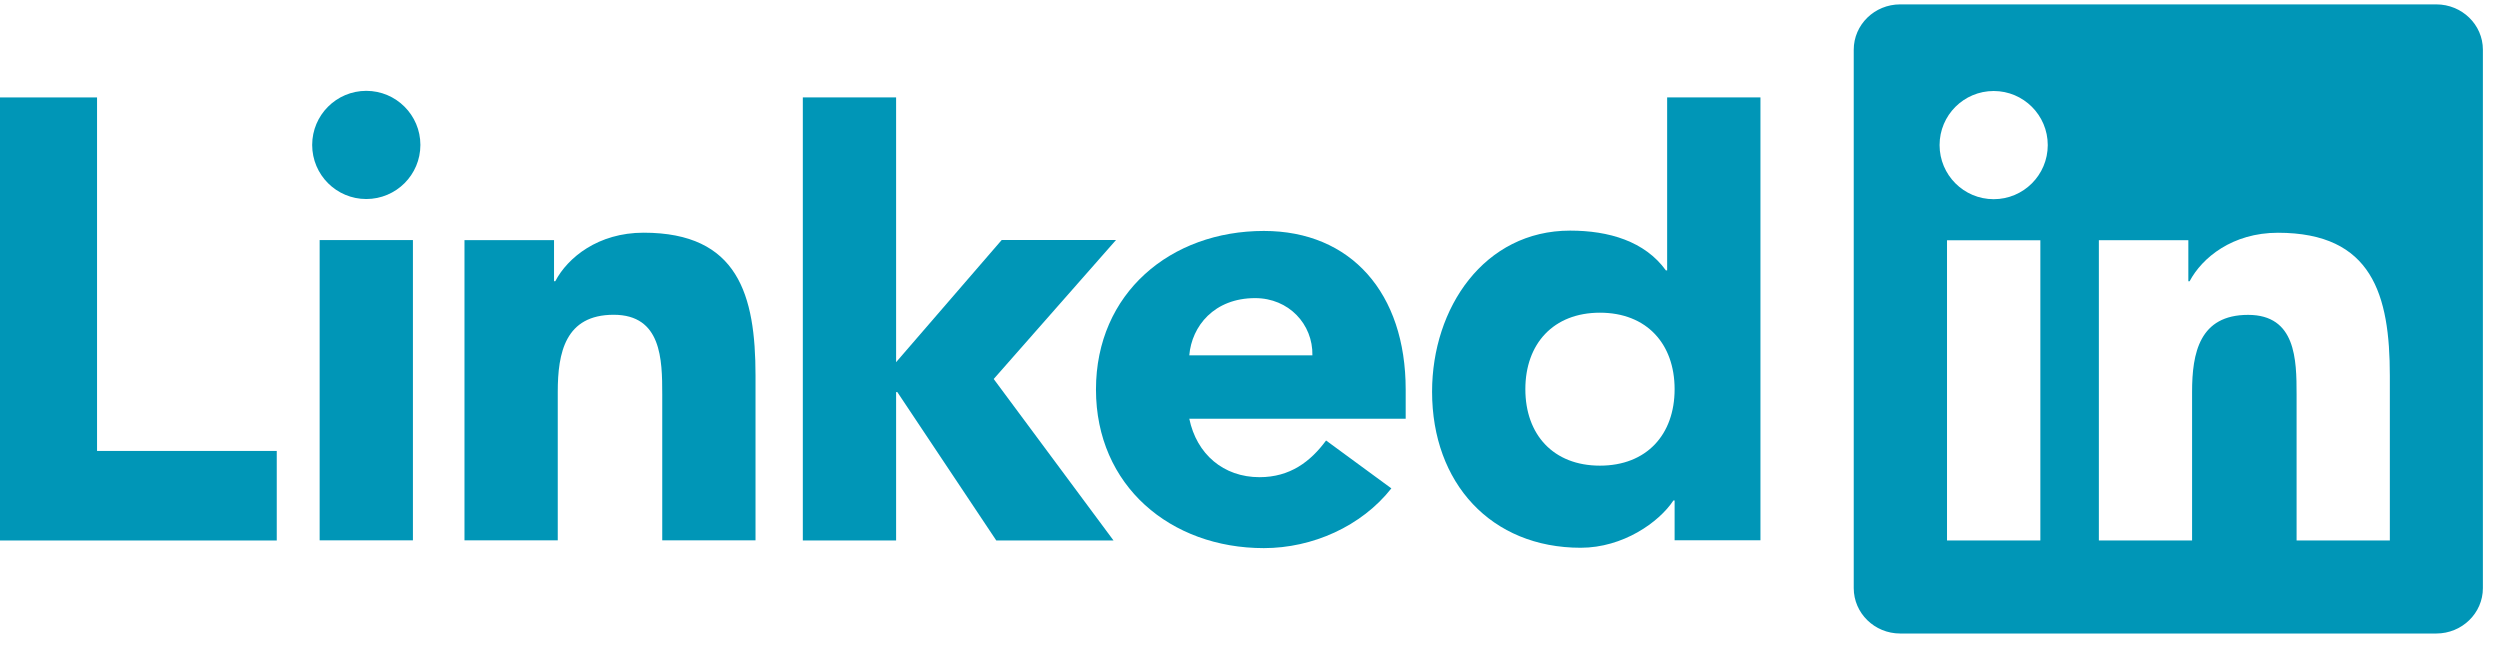
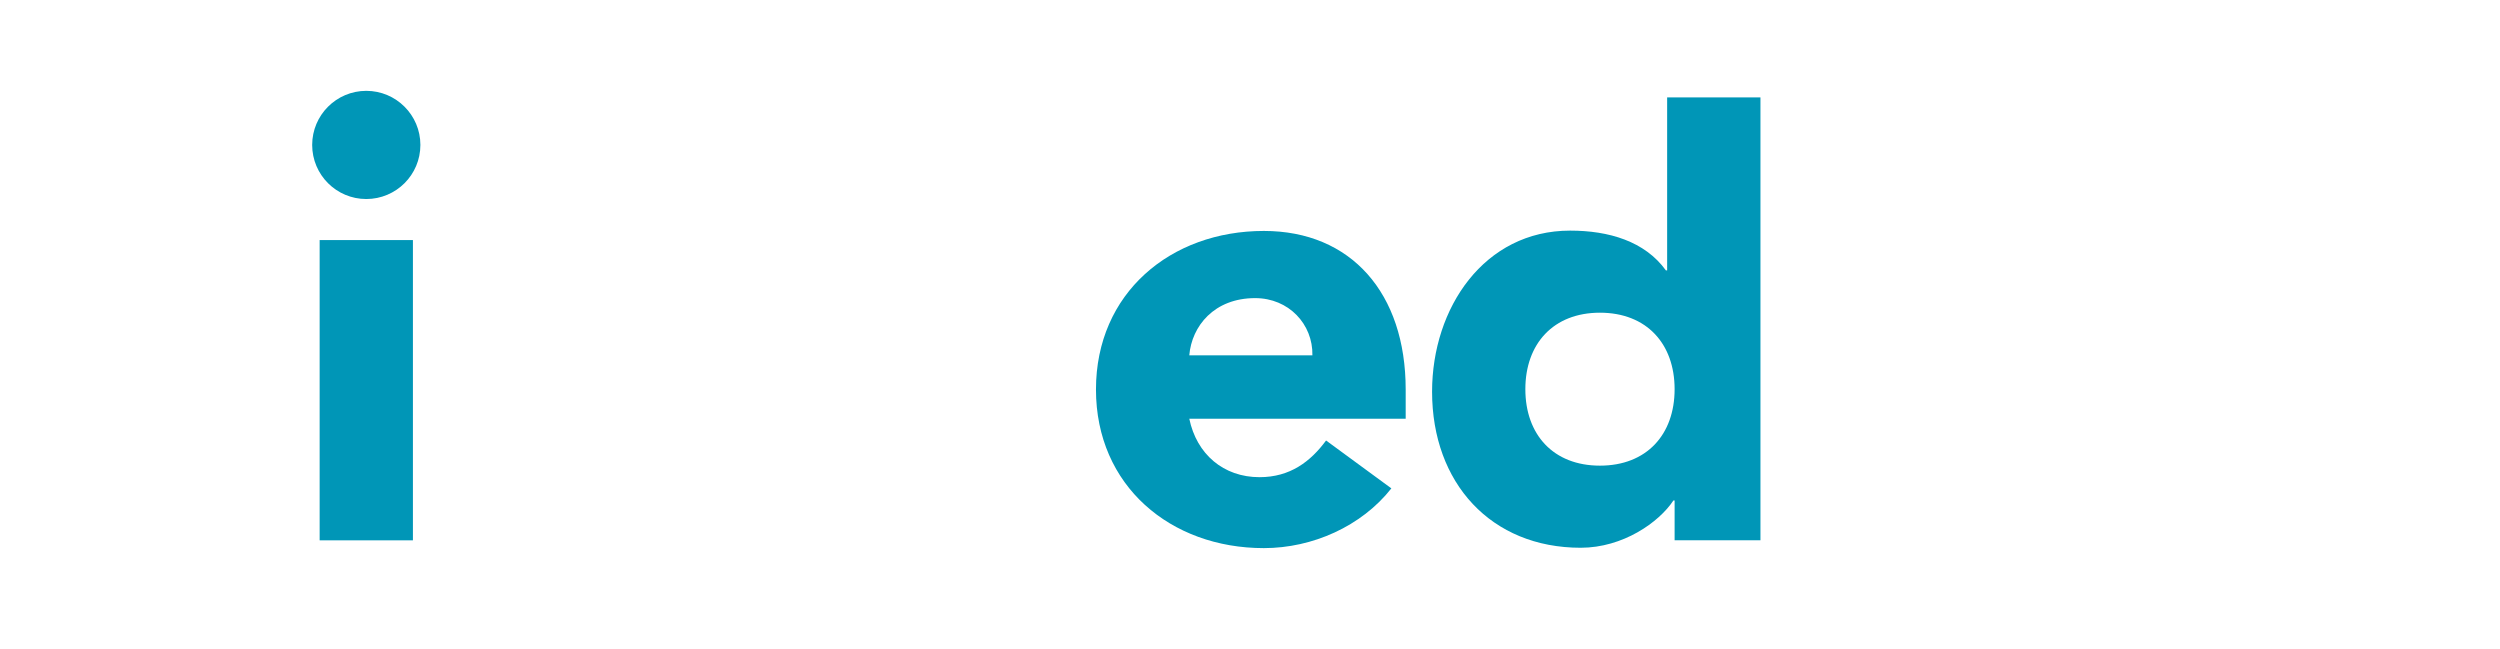
<svg xmlns="http://www.w3.org/2000/svg" width="77" height="20" viewBox="0 0 77 20" fill="none">
-   <path fill-rule="evenodd" clip-rule="evenodd" d="M0 3.001V16.647H8.524V13.889H2.989V3.001H0Z" fill="#0096B7" />
  <path fill-rule="evenodd" clip-rule="evenodd" d="M11.281 2.798C12.201 2.798 12.948 3.545 12.948 4.464C12.948 5.385 12.201 6.13 11.281 6.13C10.362 6.13 9.615 5.385 9.615 4.464C9.615 3.545 10.362 2.798 11.281 2.798ZM9.845 16.643H12.718V7.395H9.845V16.643Z" fill="#0096B7" />
-   <path fill-rule="evenodd" clip-rule="evenodd" d="M24.727 3H27.6V11.155L30.853 7.391H34.374L30.606 11.673L34.296 16.646H30.685L27.637 12.075H27.6V16.646H24.727V3Z" fill="#0096B7" />
-   <path fill-rule="evenodd" clip-rule="evenodd" d="M14.306 7.397H17.064V8.661H17.103C17.485 7.933 18.424 7.167 19.822 7.167C22.734 7.167 23.27 9.082 23.27 11.572V16.643H20.397V12.146C20.397 11.074 20.377 9.695 18.902 9.695C17.409 9.695 17.179 10.864 17.179 12.07V16.643H14.306V7.397Z" fill="#0096B7" />
  <path fill-rule="evenodd" clip-rule="evenodd" d="M42.854 15.042C41.934 16.211 40.422 16.882 38.927 16.882C36.055 16.882 33.756 14.965 33.756 11.997C33.756 9.028 36.055 7.113 38.927 7.113C41.611 7.113 43.295 9.028 43.295 11.997V12.897H36.63C36.858 13.989 37.682 14.697 38.794 14.697C39.733 14.697 40.364 14.218 40.843 13.567L42.854 15.042ZM40.422 10.944C40.441 9.986 39.694 9.182 38.659 9.182C37.396 9.182 36.706 10.044 36.63 10.944H40.422Z" fill="#0096B7" />
  <path fill-rule="evenodd" clip-rule="evenodd" d="M54.222 16.641H51.578V15.415H51.541C51.099 16.085 49.989 16.871 48.686 16.871C45.927 16.871 44.108 14.88 44.108 12.064C44.108 9.478 45.717 7.103 48.36 7.103C49.548 7.103 50.659 7.428 51.31 8.329H51.348V3H54.222V16.641ZM49.278 9.631C47.843 9.631 46.981 10.589 46.981 11.987C46.981 13.386 47.843 14.342 49.278 14.342C50.716 14.342 51.578 13.386 51.578 11.987C51.578 10.589 50.716 9.631 49.278 9.631Z" fill="#0096B7" />
-   <path fill-rule="evenodd" clip-rule="evenodd" d="M58.525 0.135H75.038C75.829 0.135 76.473 0.76 76.473 1.531V18.114C76.473 18.886 75.829 19.512 75.038 19.512H58.525C57.736 19.512 57.095 18.886 57.095 18.114V1.531C57.095 0.76 57.736 0.135 58.525 0.135ZM63.071 4.468C63.071 3.549 62.325 2.803 61.406 2.803C60.484 2.803 59.739 3.549 59.739 4.468C59.739 5.389 60.484 6.135 61.406 6.135C62.325 6.135 63.071 5.389 63.071 4.468ZM59.968 16.647H62.843V7.4H59.968V16.647ZM67.401 7.399H64.645V16.647H67.516V12.072C67.516 10.866 67.746 9.698 69.242 9.698C70.715 9.698 70.735 11.077 70.735 12.15V16.647H73.607V11.575C73.607 9.085 73.07 7.169 70.159 7.169C68.761 7.169 67.824 7.936 67.44 8.663H67.401V7.399Z" fill="#0096B7" />
</svg>